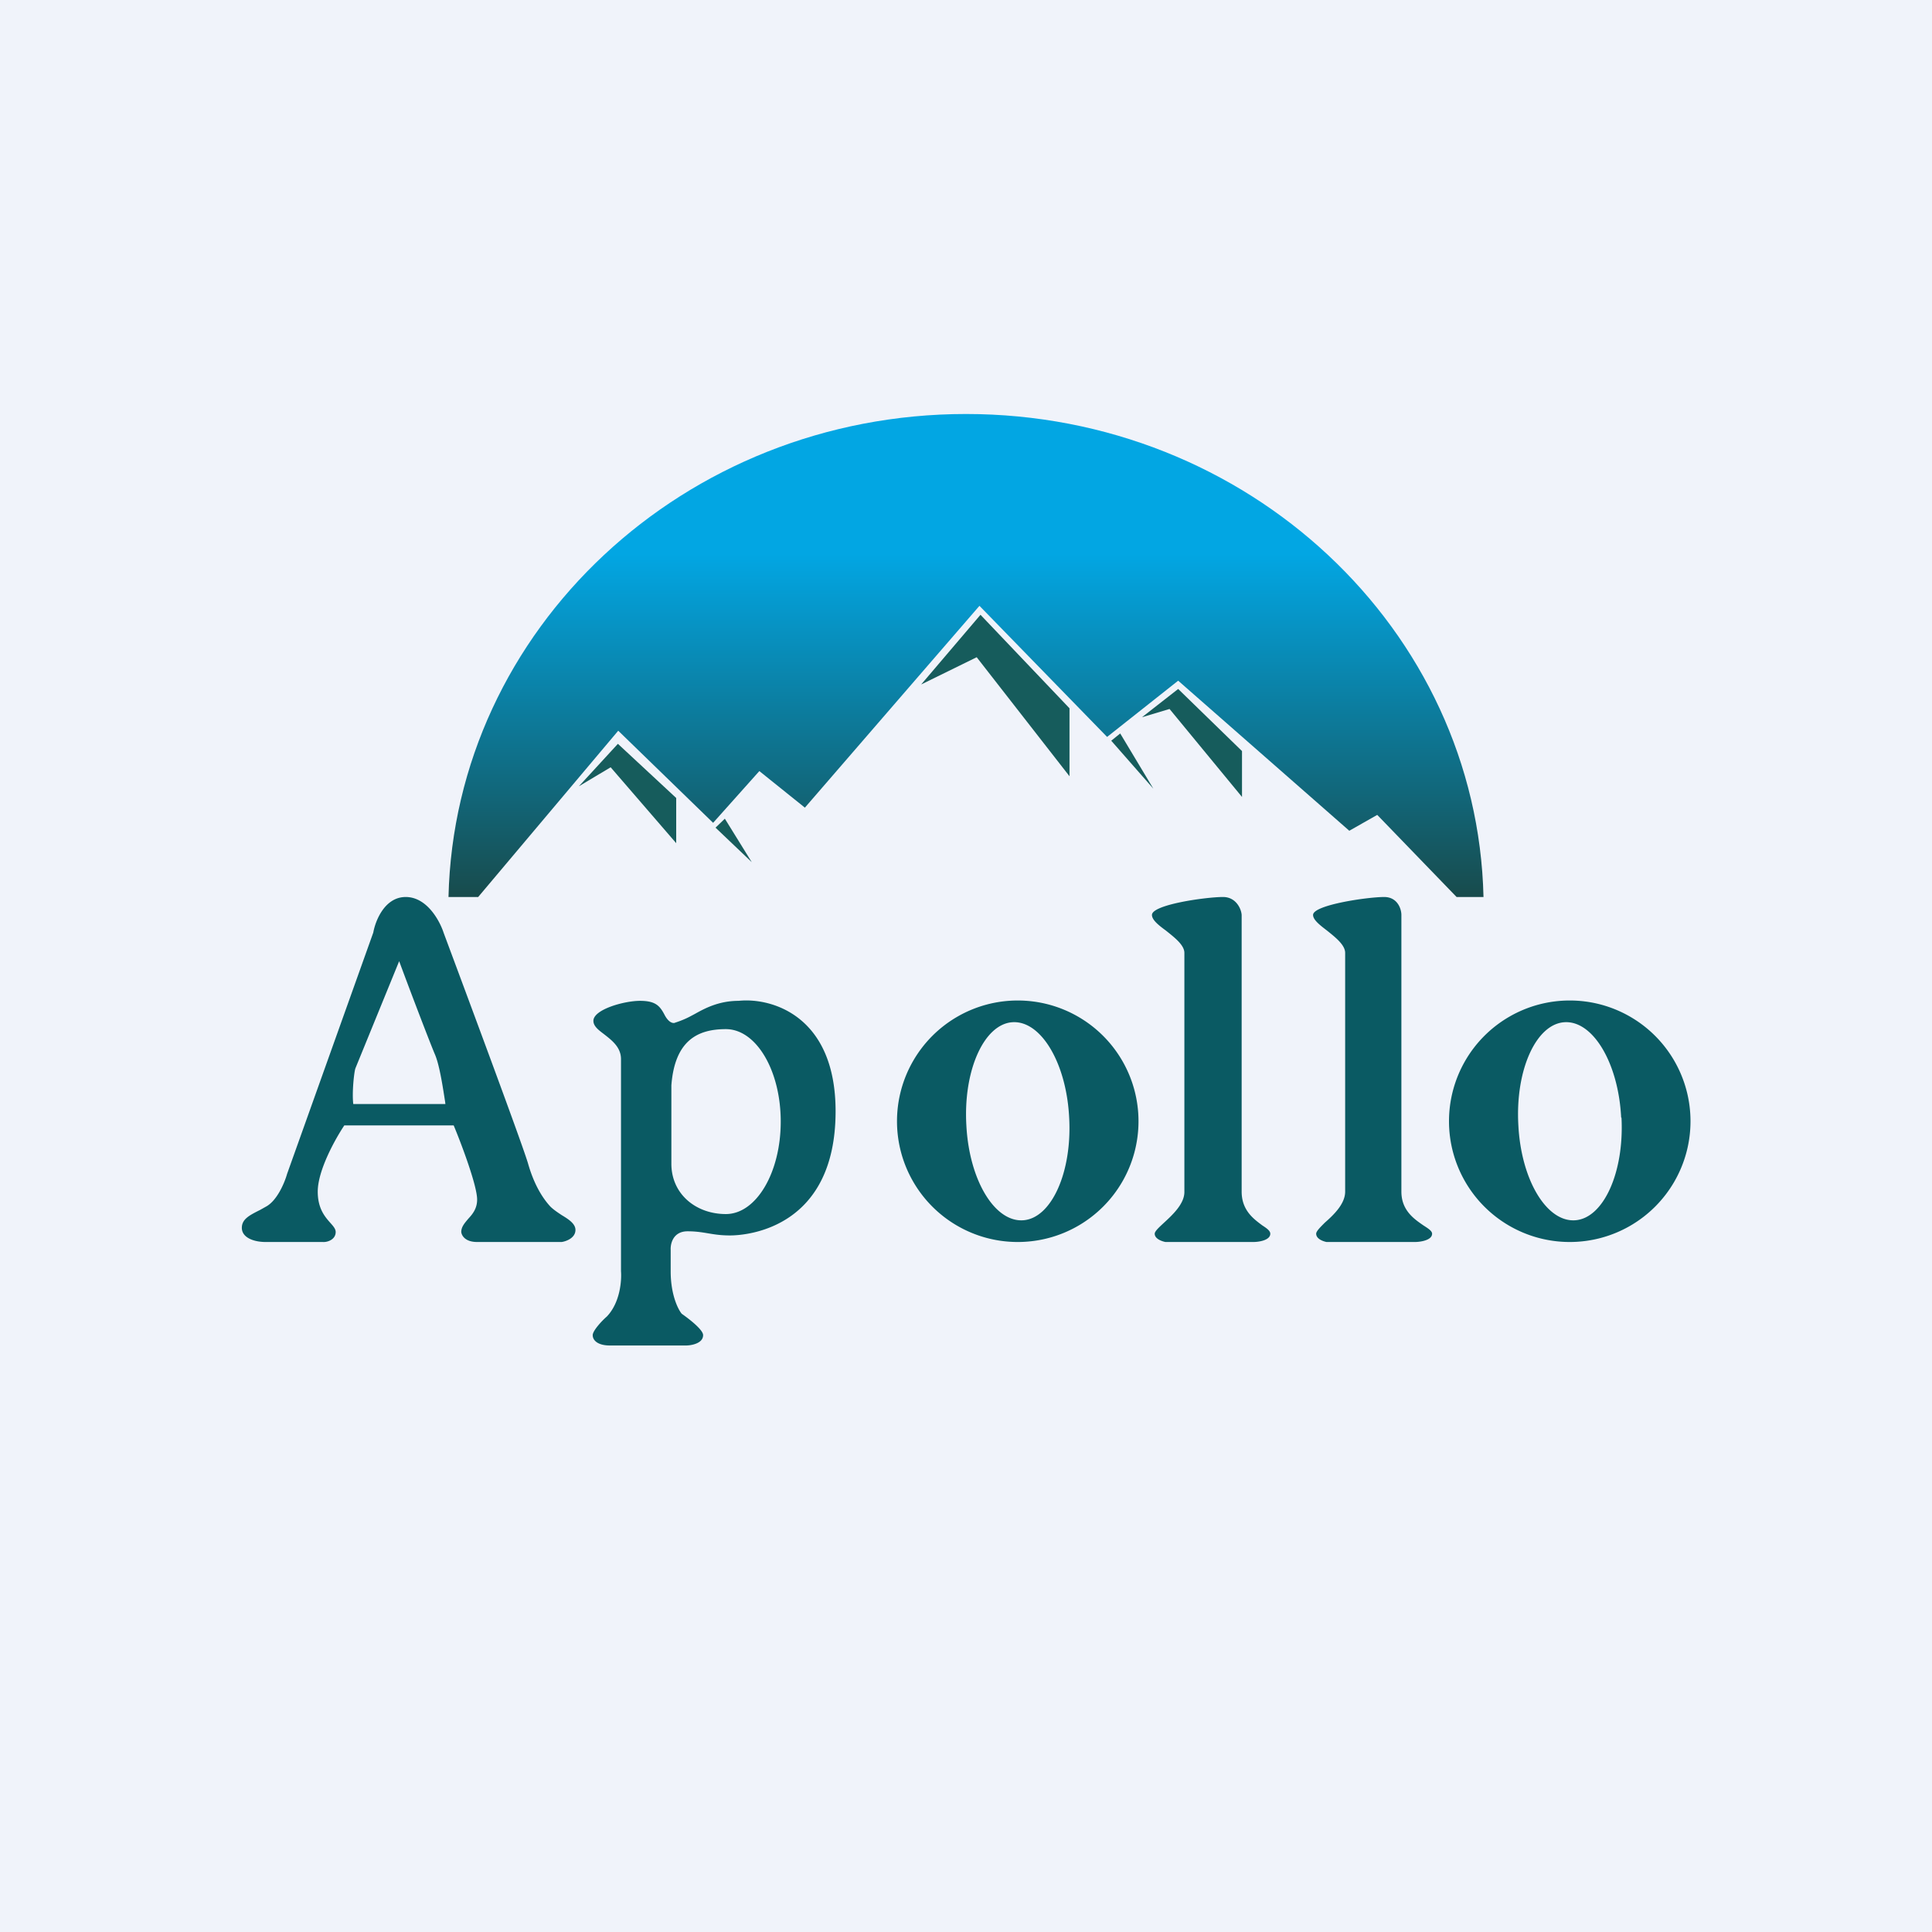
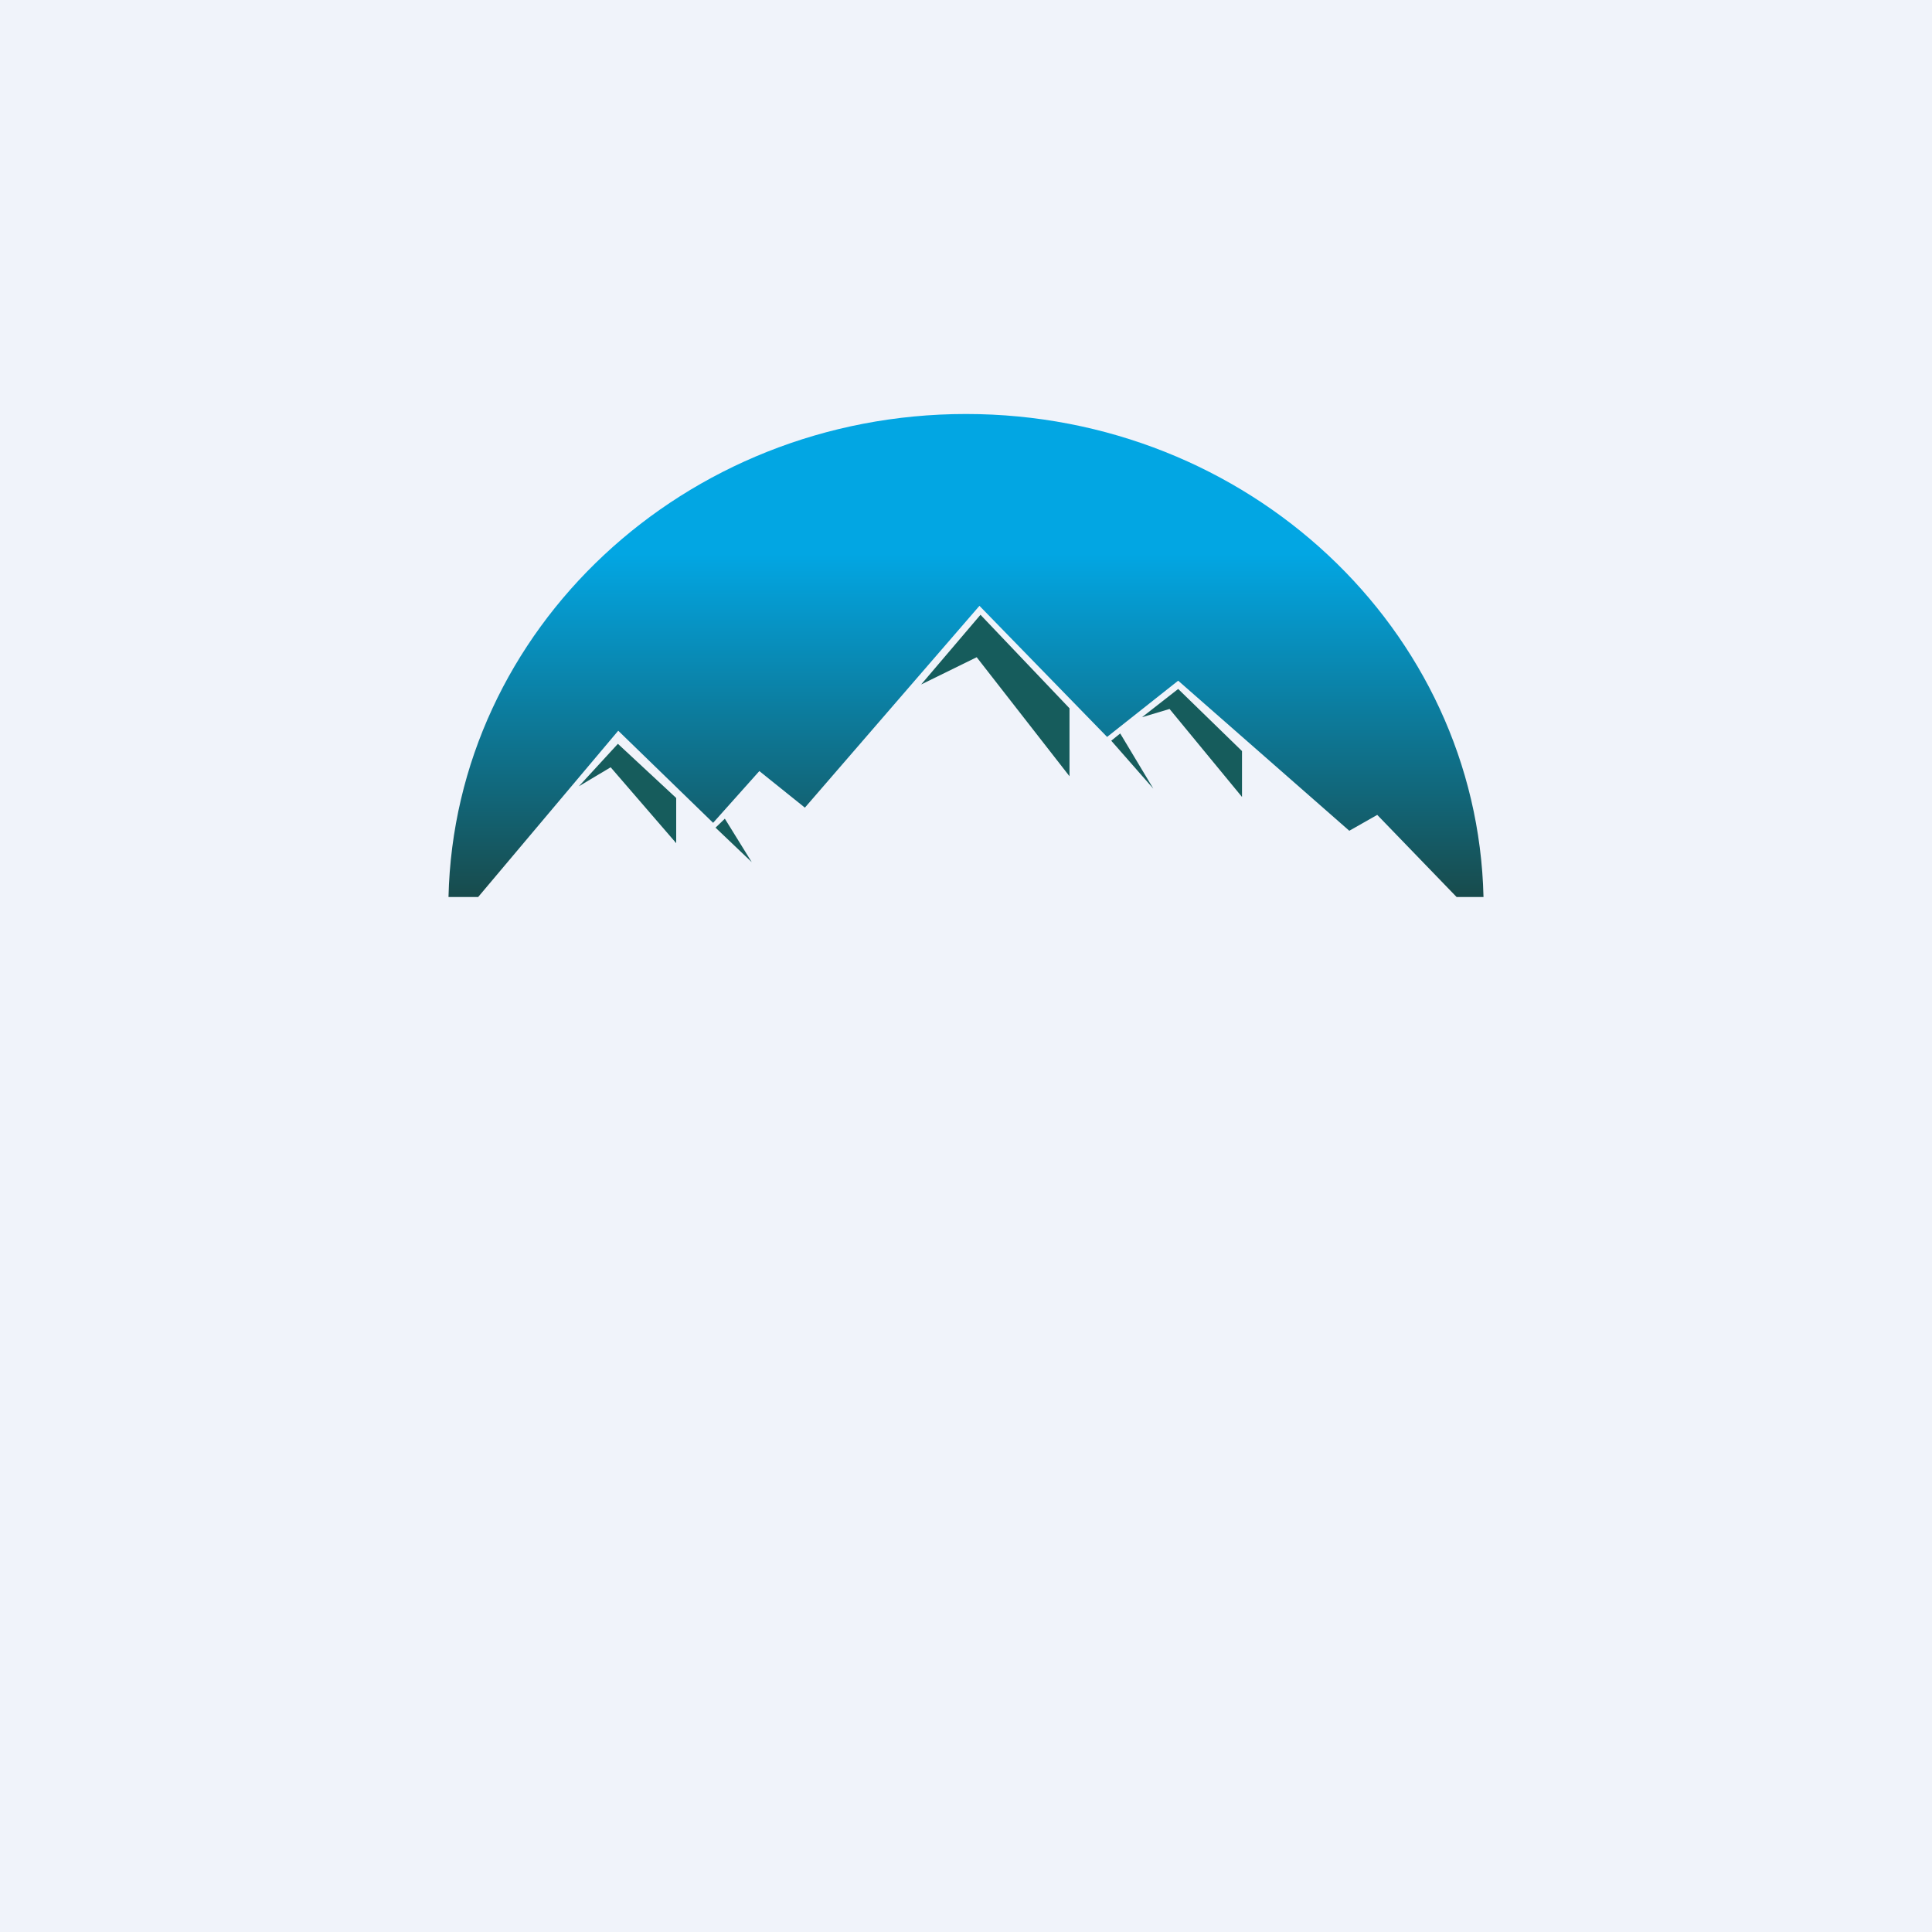
<svg xmlns="http://www.w3.org/2000/svg" width="56" height="56" viewBox="0 0 56 56">
  <path fill="#F0F3FA" d="M0 0h56v56H0z" />
  <path d="M43 26h-.78l-2.3-2.38-.81.46-4.96-4.35-2.06 1.63-3.7-3.8-5.06 5.85-1.32-1.06-1.34 1.5-2.75-2.67L13.86 26H13c.18-7.76 6.83-14 15-14s14.82 6.24 15 14Z" fill="url(#a1squxole)" />
  <path d="m26.7 19.84 1.72-2.02L31 20.53v1.97l-2.69-3.45-1.61.79Zm-8.79 1.72-1.13 1.23.92-.55 1.9 2.2v-1.31l-1.69-1.57Zm3.1 2.17-.27.26 1.05 1-.78-1.26Zm12.42-.87-1.22-1.39.26-.21.96 1.6Zm-.33-2.07 1.05-.82 1.85 1.8v1.33l-2.1-2.55-.8.24Z" fill="#165C5C" />
-   <path fill-rule="evenodd" d="M9.36 36H7.7c-.35 0-.69-.13-.69-.41 0-.25.21-.36.53-.52l.16-.09c.33-.17.55-.7.62-.95l2.5-7c.06-.34.33-1.03.94-1.03.62 0 .99.7 1.1 1.04.76 2.04 2.32 6.23 2.45 6.7.17.59.41.98.64 1.23.09.09.21.17.33.25.2.12.4.25.4.43 0 .23-.26.33-.4.35h-2.45c-.35 0-.45-.19-.46-.29 0-.15.1-.26.2-.38.13-.14.26-.3.26-.56 0-.4-.45-1.6-.68-2.15H9.98c-.26.39-.77 1.3-.77 1.92 0 .48.2.72.36.9.09.1.16.18.16.27 0 .22-.24.3-.37.29Zm3.55-4h-2.67c-.04-.32.02-.9.06-1.03l1.27-3.11c.28.76.89 2.36 1.04 2.71.14.33.24 1.04.29 1.35l.01.08ZM18 36.85V30.7c0-.35-.27-.55-.5-.73-.16-.12-.3-.23-.3-.38 0-.33.89-.58 1.35-.58.46 0 .58.15.72.42.12.22.24.23.28.22.05-.02.2-.06.42-.17l.17-.09c.27-.15.68-.38 1.27-.38.94-.1 2.81.42 2.81 3.2 0 3.37-2.53 3.6-3.06 3.6-.27 0-.45-.03-.63-.06s-.36-.06-.6-.06c-.42 0-.5.36-.49.54v.62c0 .69.22 1.11.32 1.23.2.14.62.46.62.62 0 .24-.34.3-.5.3h-2.2c-.34 0-.5-.14-.5-.3 0-.13.27-.42.41-.54.39-.41.43-1.05.41-1.31Zm4.63-4.34c0 1.48-.71 2.68-1.59 2.68-.87 0-1.58-.58-1.58-1.46v-2.27c.1-1.31.77-1.63 1.58-1.63.88 0 1.59 1.2 1.59 2.68ZM29.5 36a3.5 3.5 0 1 0 0-7 3.5 3.5 0 0 0 0 7Zm.16-.63c.82-.06 1.42-1.4 1.33-2.98-.08-1.58-.82-2.82-1.65-2.76-.82.06-1.42 1.4-1.33 2.98.08 1.59.82 2.82 1.65 2.76ZM49 32.5a3.5 3.5 0 1 1-7 0 3.5 3.5 0 0 1 7 0Zm-2-.1c.08 1.58-.52 2.91-1.34 2.97-.83.06-1.57-1.17-1.65-2.76-.09-1.59.51-2.92 1.33-2.98.83-.06 1.57 1.18 1.65 2.76ZM36.33 36h-2.55c-.1-.02-.31-.09-.31-.24 0-.07.12-.18.26-.31.25-.23.6-.55.6-.9v-6.93c0-.23-.29-.45-.54-.65-.22-.16-.4-.31-.4-.45 0-.3 1.57-.52 2.06-.52.38 0 .53.35.54.52v8.02c0 .55.36.8.6.98.14.09.23.16.23.24 0 .19-.33.24-.49.24Zm2.12 0h2.56c.16 0 .5-.05.5-.24 0-.08-.11-.15-.25-.24-.26-.18-.64-.43-.64-.98v-8.02c0-.17-.11-.52-.5-.52-.48 0-2.06.23-2.06.52 0 .14.19.29.4.45.25.2.53.42.53.65v6.92c0 .36-.34.68-.59.9-.14.14-.25.25-.25.32 0 .15.2.22.3.24Z" fill="#0A5A63" />
  <defs>
    <linearGradient id="a1squxole" x1="28" y1="12" x2="28" y2="26" gradientUnits="userSpaceOnUse">
      <stop offset=".29" stop-color="#02A6E3" />
      <stop offset="1" stop-color="#184B4C" />
    </linearGradient>
  </defs>
</svg>